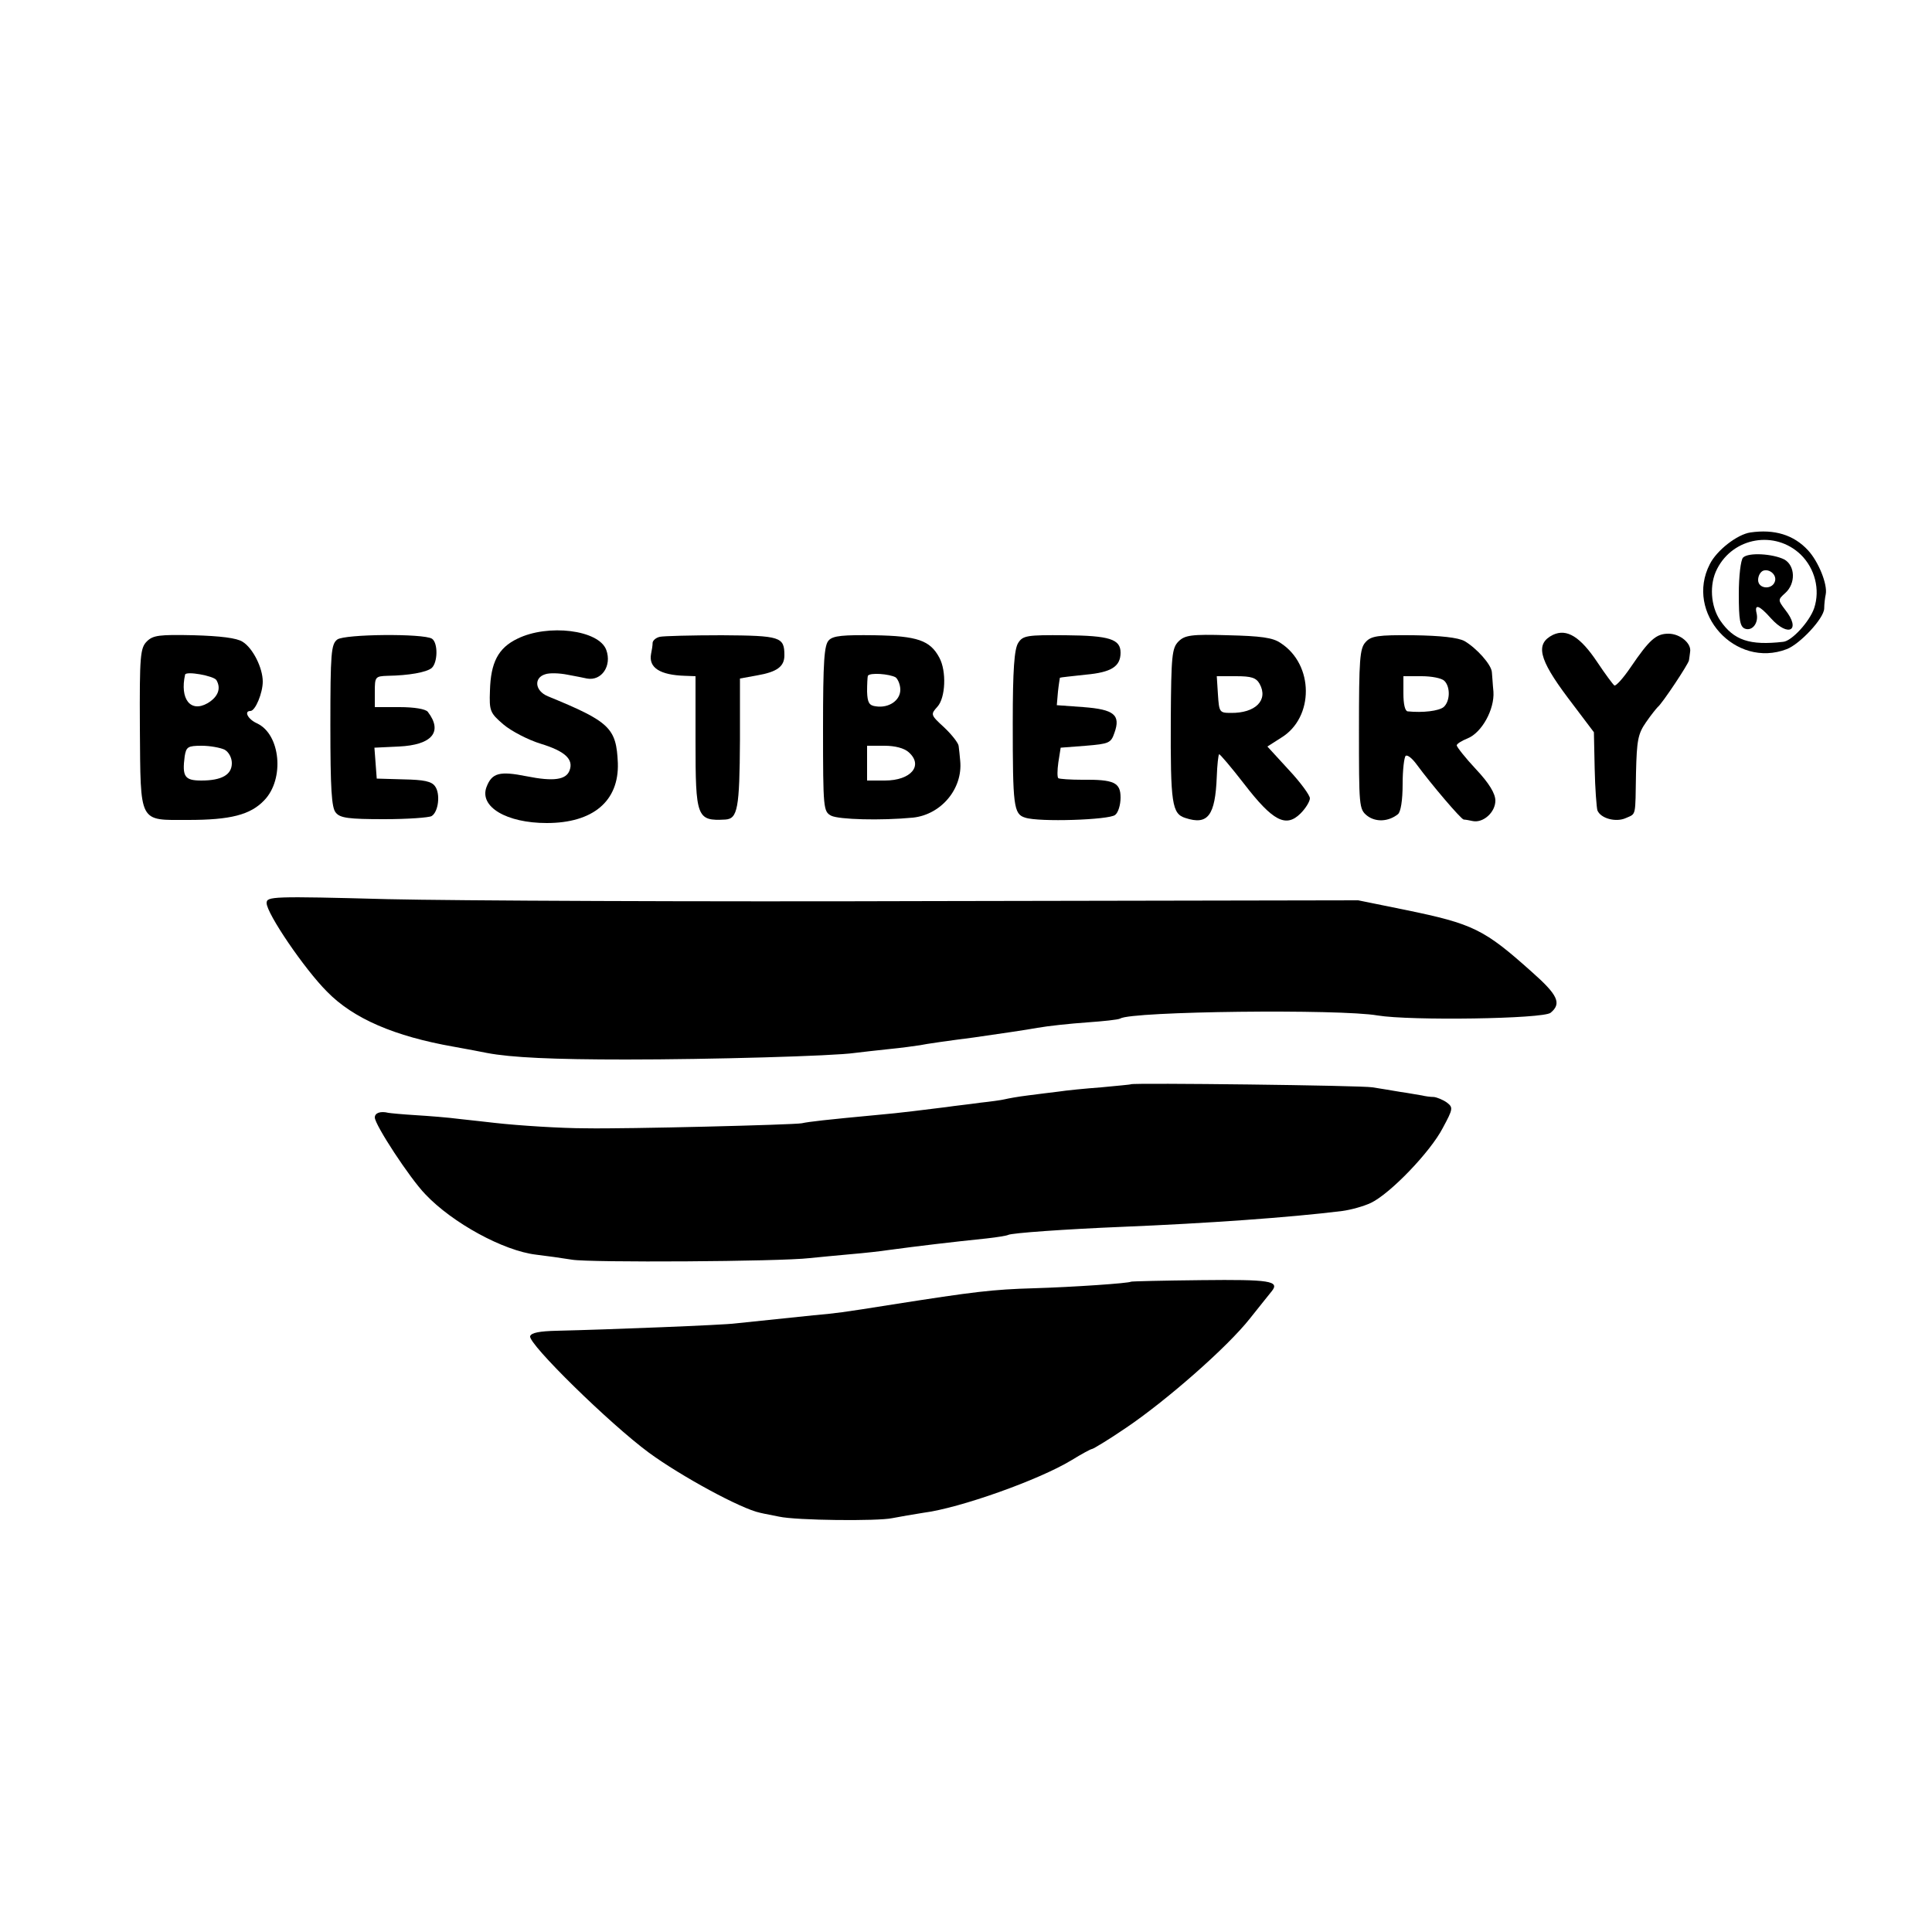
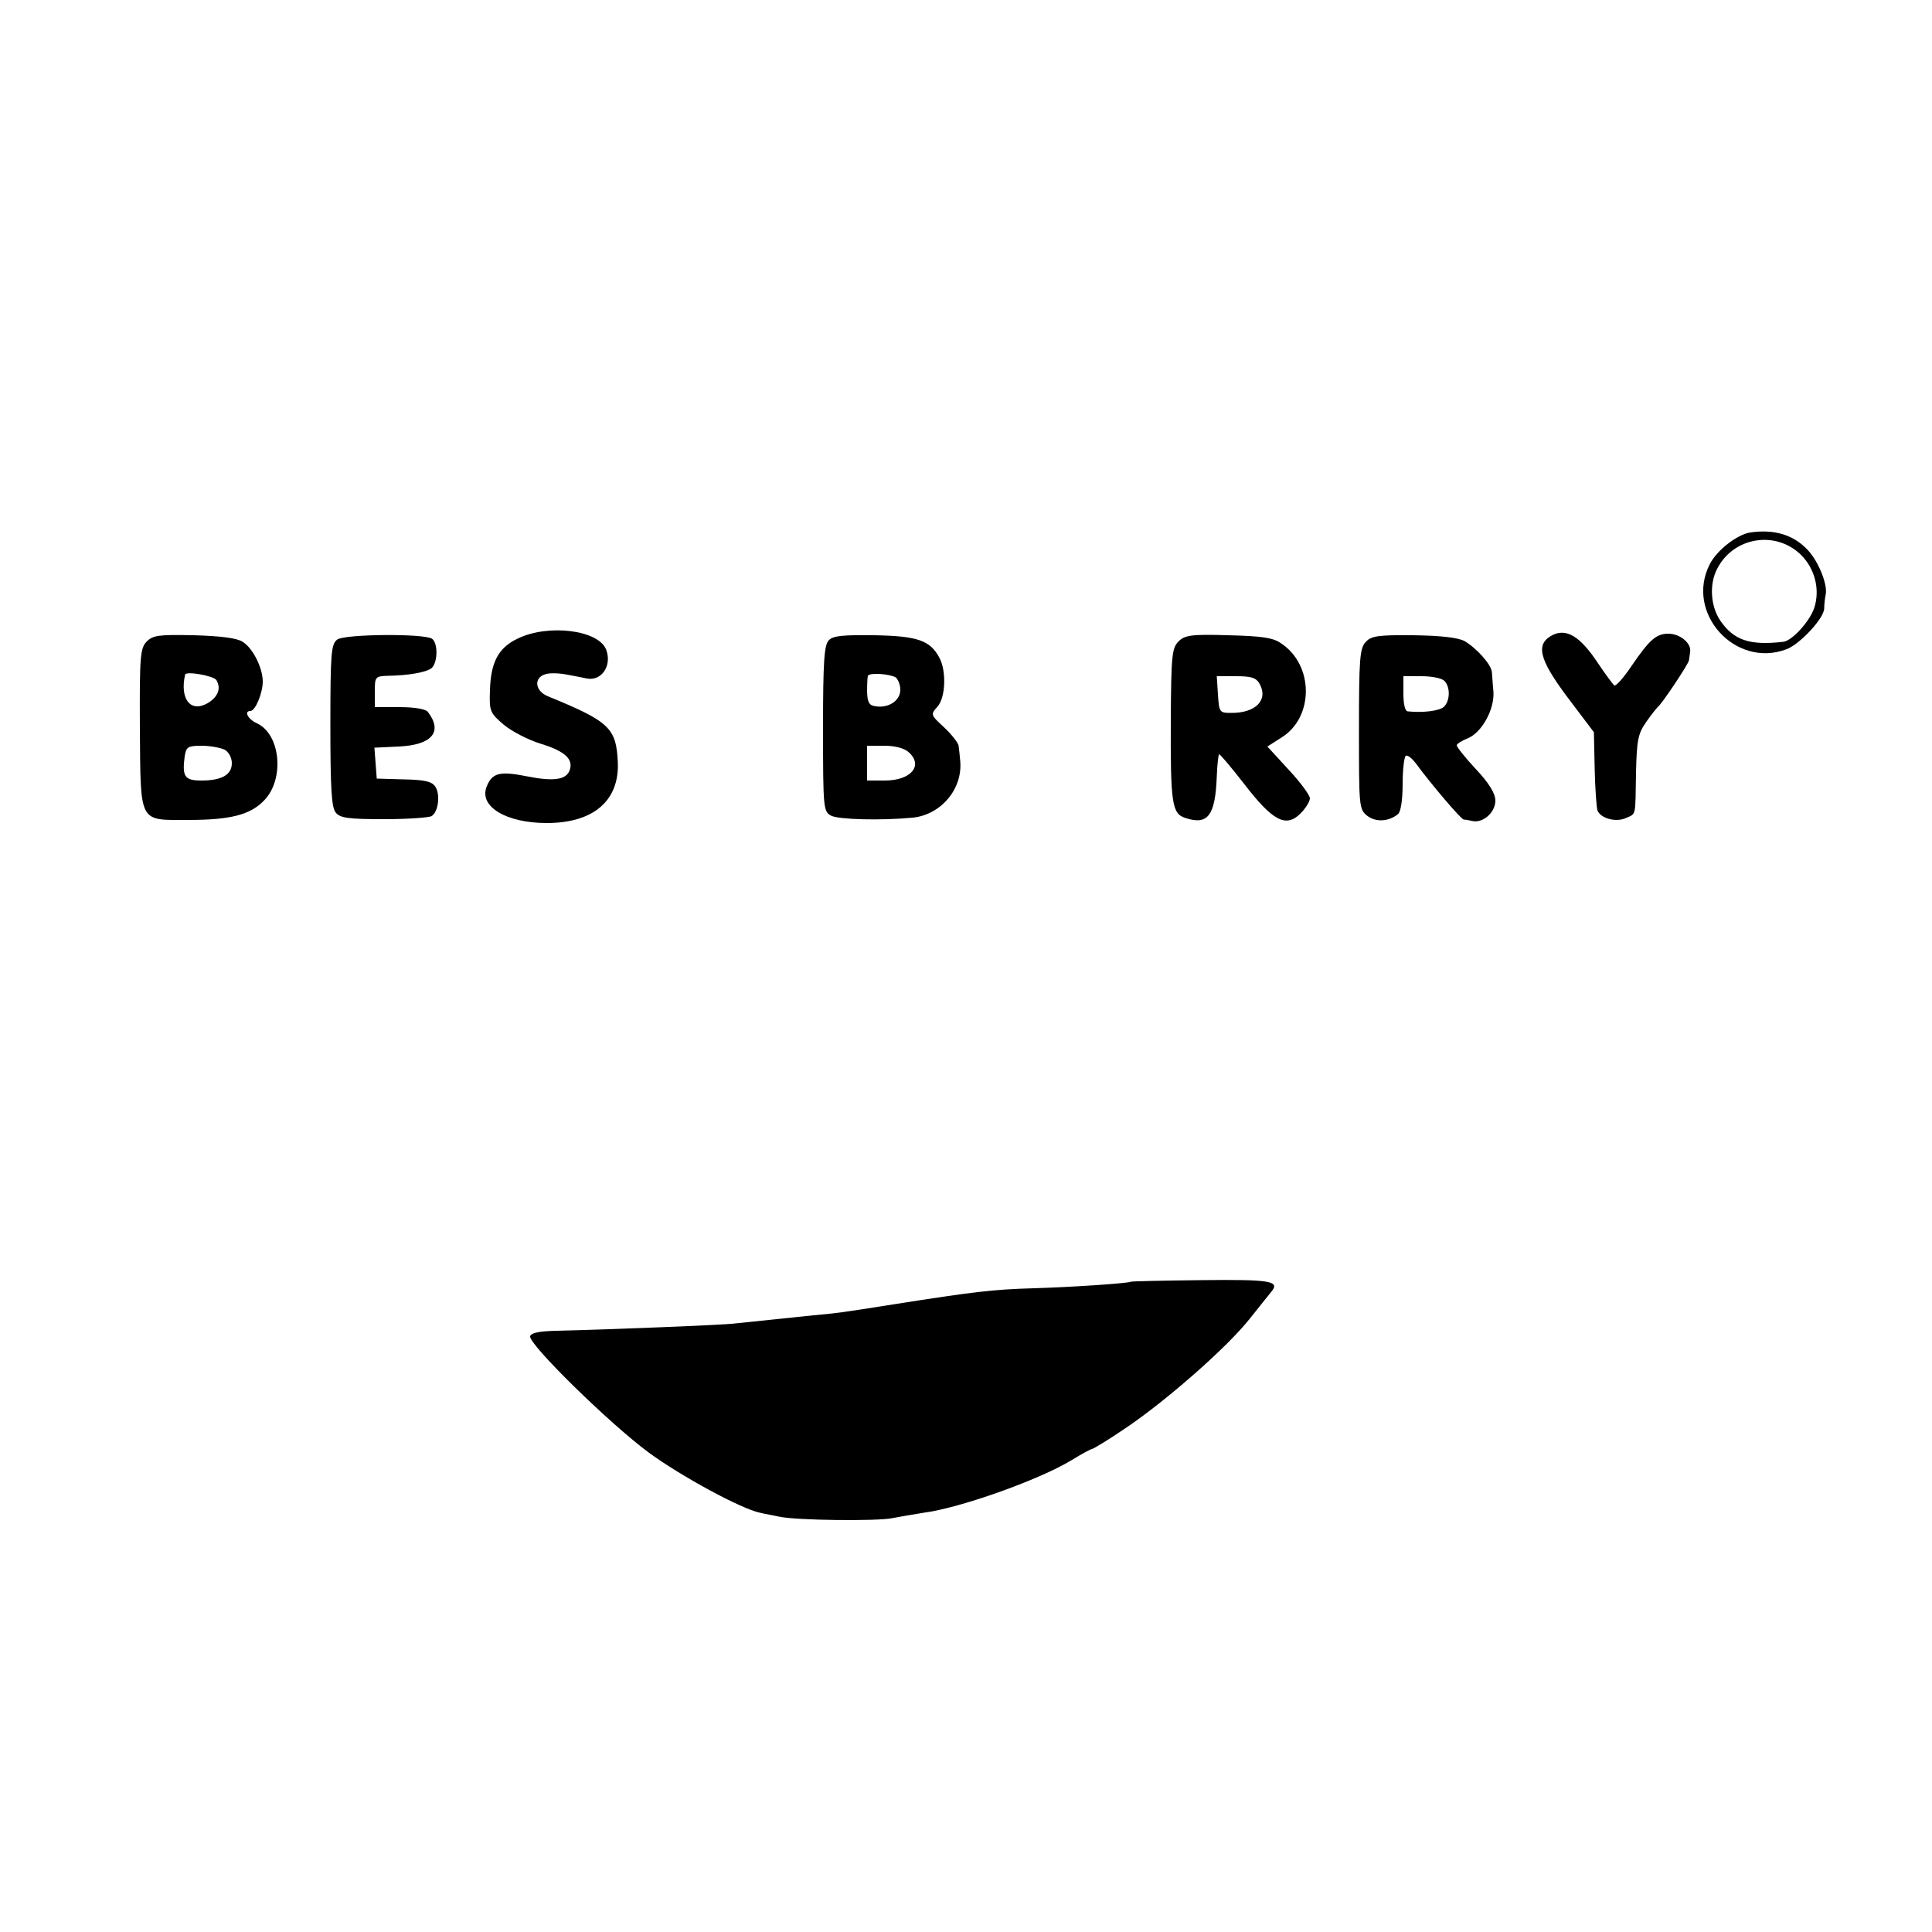
<svg xmlns="http://www.w3.org/2000/svg" version="1.0" width="500pt" height="500pt" viewBox="0 0 500 500" preserveAspectRatio="xMidYMid meet">
  <g transform="translate(0,500) scale(0.1,-0.1)" fill="#000000" stroke="none">
    <path d="M4530 3622 c-34 -5 -87 -46 -105 -82 -65 -126 66 -271 199 -220 34 13 96 79 97 105 0 11 2 28 4 37 5 26 -19 85 -46 114 -37 40 -87 55 -149 46z m130 -57 c37 -36 51 -91 35 -139 -12 -35 -58 -85 -80 -87 -87 -10 -128 4 -163 55 -25 37 -29 94 -8 134 42 82 150 100 216 37z" />
-     <path d="M4511 3557 c-6 -6 -11 -48 -11 -94 0 -67 3 -85 16 -90 19 -7 36 15 30 40 -6 25 7 21 37 -13 46 -51 79 -31 37 22 -19 25 -19 26 0 43 28 25 26 71 -2 87 -30 15 -93 19 -107 5z m82 -63 c-8 -21 -43 -18 -43 5 0 11 6 21 13 24 17 6 37 -12 30 -29z" />
    <path d="M1339 3347 c-50 -24 -69 -62 -71 -134 -2 -53 0 -58 35 -88 20 -17 64 -40 97 -50 62 -19 85 -40 74 -69 -9 -24 -41 -29 -111 -15 -70 14 -90 9 -104 -28 -19 -51 52 -93 156 -93 120 0 187 57 184 155 -4 91 -20 107 -181 173 -34 14 -37 48 -7 57 11 4 37 3 57 -1 21 -4 43 -8 51 -10 38 -7 65 33 50 74 -19 52 -151 68 -230 29z" />
    <path d="M4019 3357 c-46 -23 -37 -62 38 -162 l68 -90 2 -94 c1 -52 5 -101 7 -108 8 -21 48 -32 74 -20 27 12 24 2 26 118 2 83 5 100 26 130 13 19 27 36 30 39 11 8 80 112 81 121 1 5 2 15 3 22 4 22 -26 47 -56 47 -32 0 -49 -15 -98 -87 -19 -28 -38 -49 -42 -47 -4 3 -24 30 -44 60 -44 66 -79 88 -115 71z" />
    <path d="M380 3340 c-17 -17 -19 -37 -18 -224 2 -250 -4 -238 125 -238 109 0 161 13 197 51 53 55 42 171 -19 199 -24 11 -34 32 -17 32 13 0 32 47 32 76 0 36 -26 87 -52 103 -15 10 -58 15 -126 17 -90 2 -106 0 -122 -16z m180 -100 c13 -22 4 -44 -23 -60 -44 -25 -72 11 -58 74 2 10 74 -3 81 -14z m21 -180 c11 -6 19 -21 19 -35 0 -30 -26 -45 -79 -45 -43 0 -50 10 -43 63 4 24 8 27 44 27 22 0 48 -5 59 -10z" />
    <path d="M873 3345 c-16 -12 -18 -34 -18 -223 0 -162 3 -213 14 -225 11 -14 33 -17 125 -17 61 0 116 4 123 8 18 11 23 58 9 77 -9 13 -29 17 -82 18 l-69 2 -3 40 -3 40 63 3 c86 4 115 38 75 90 -6 7 -34 12 -73 12 l-64 0 0 40 c0 38 1 40 33 41 56 1 100 9 114 20 16 14 17 65 1 76 -22 14 -226 12 -245 -2z" />
-     <path d="M1708 3352 c-10 -2 -18 -9 -19 -15 0 -7 -2 -20 -4 -29 -7 -36 23 -55 88 -57 l27 -1 0 -168 c0 -198 3 -207 77 -203 32 2 37 28 38 206 l0 159 44 8 c52 9 71 23 71 52 0 48 -10 51 -162 52 -79 0 -151 -2 -160 -4z" />
    <path d="M2145 3343 c-12 -12 -15 -54 -15 -228 0 -209 1 -215 21 -226 20 -10 128 -13 212 -5 73 8 129 75 122 147 -1 13 -3 30 -4 38 0 7 -17 29 -37 48 -36 33 -36 34 -18 54 21 23 24 92 5 127 -24 45 -57 56 -168 58 -80 1 -107 -1 -118 -13z m173 -96 c6 -5 12 -19 12 -32 0 -28 -30 -48 -63 -43 -18 2 -22 10 -23 38 0 19 1 38 2 41 5 9 56 5 72 -4z m34 -194 c38 -34 6 -73 -62 -73 l-46 0 0 45 0 45 45 0 c27 0 51 -6 63 -17z" />
-     <path d="M2635 3336 c-10 -16 -14 -69 -14 -206 0 -215 2 -237 32 -246 35 -12 218 -6 233 7 8 6 14 26 14 45 0 39 -17 47 -100 46 -30 0 -58 2 -61 4 -3 2 -3 20 0 41 l6 38 65 5 c60 5 65 7 74 33 17 47 -1 61 -80 67 l-69 5 3 35 c2 19 5 36 5 36 1 1 31 4 67 8 66 6 90 21 90 57 0 35 -29 44 -142 45 -101 1 -111 -1 -123 -20z" />
    <path d="M3050 3340 c-17 -17 -19 -37 -20 -200 -1 -221 3 -246 38 -257 58 -19 77 6 81 107 1 30 4 56 6 58 1 2 31 -33 65 -77 74 -96 108 -114 146 -76 13 13 24 31 24 39 0 8 -25 42 -55 74 l-55 60 36 23 c85 52 85 189 -2 245 -20 14 -52 18 -136 20 -95 3 -112 0 -128 -16z m210 -110 c23 -42 -11 -76 -75 -75 -29 0 -30 2 -33 48 l-3 47 50 0 c40 0 52 -4 61 -20z" />
    <path d="M3534 3338 c-15 -16 -17 -46 -17 -225 0 -199 0 -207 21 -224 22 -17 55 -16 80 4 7 6 12 35 12 78 0 37 4 70 8 73 5 3 17 -7 28 -22 39 -53 115 -142 122 -143 4 0 15 -2 24 -4 27 -5 58 23 58 53 0 18 -16 45 -50 81 -28 30 -50 58 -50 62 0 4 13 12 28 18 37 15 70 75 67 121 -2 19 -3 42 -4 50 -1 20 -40 63 -71 81 -17 9 -61 14 -132 15 -93 1 -110 -2 -124 -18z m204 -100 c16 -16 15 -53 -2 -68 -13 -10 -53 -15 -93 -11 -7 1 -11 19 -11 46 l0 45 47 0 c26 0 52 -5 59 -12z" />
-     <path d="M690 2663 c0 -27 98 -171 156 -229 68 -70 175 -116 329 -143 33 -6 71 -13 85 -16 63 -12 172 -17 360 -17 218 0 538 9 592 17 18 2 58 7 89 10 31 3 67 8 80 10 13 3 76 12 139 20 63 9 138 20 165 25 28 5 85 11 128 14 42 3 81 7 86 10 29 19 570 25 666 8 85 -14 429 -9 448 7 29 24 19 46 -49 106 -123 110 -151 124 -326 160 l-123 25 -1100 -2 c-605 -2 -1241 1 -1412 5 -299 8 -313 7 -313 -10z" />
-     <path d="M2927 2194 c-1 -1 -36 -4 -77 -8 -41 -3 -91 -8 -110 -11 -19 -2 -55 -7 -80 -10 -25 -3 -52 -8 -60 -10 -8 -2 -37 -6 -65 -9 -27 -4 -66 -8 -85 -11 -48 -6 -127 -16 -175 -20 -139 -13 -182 -18 -200 -22 -21 -4 -456 -15 -560 -13 -62 0 -173 7 -235 14 -19 2 -60 7 -90 10 -30 4 -82 8 -115 10 -33 2 -64 5 -70 6 -20 5 -35 0 -35 -12 0 -19 91 -158 131 -199 70 -74 202 -146 286 -156 26 -3 68 -9 93 -13 45 -8 539 -5 615 4 22 2 69 7 105 10 36 3 81 8 100 11 74 10 166 21 254 30 27 3 51 7 55 9 8 5 150 15 296 21 218 9 432 24 569 41 22 3 55 12 74 21 50 24 154 132 186 194 27 50 27 53 10 66 -10 7 -25 13 -33 14 -9 0 -23 2 -31 4 -8 1 -33 6 -55 9 -22 4 -55 9 -73 12 -26 5 -619 12 -625 8z" />
    <path d="M2927 1683 c-5 -4 -150 -14 -252 -17 -106 -3 -155 -9 -365 -42 -132 -21 -148 -23 -205 -28 -97 -10 -175 -18 -202 -21 -27 -4 -331 -16 -462 -19 -44 -1 -66 -5 -69 -14 -6 -19 206 -227 308 -302 82 -60 238 -145 287 -155 12 -3 35 -7 49 -10 45 -10 256 -12 293 -4 20 4 56 10 81 14 94 12 299 85 383 136 26 16 50 29 53 29 3 0 43 24 87 54 104 70 263 209 322 284 25 31 50 63 56 70 22 27 -5 31 -182 29 -99 -1 -181 -3 -182 -4z" />
  </g>
</svg>